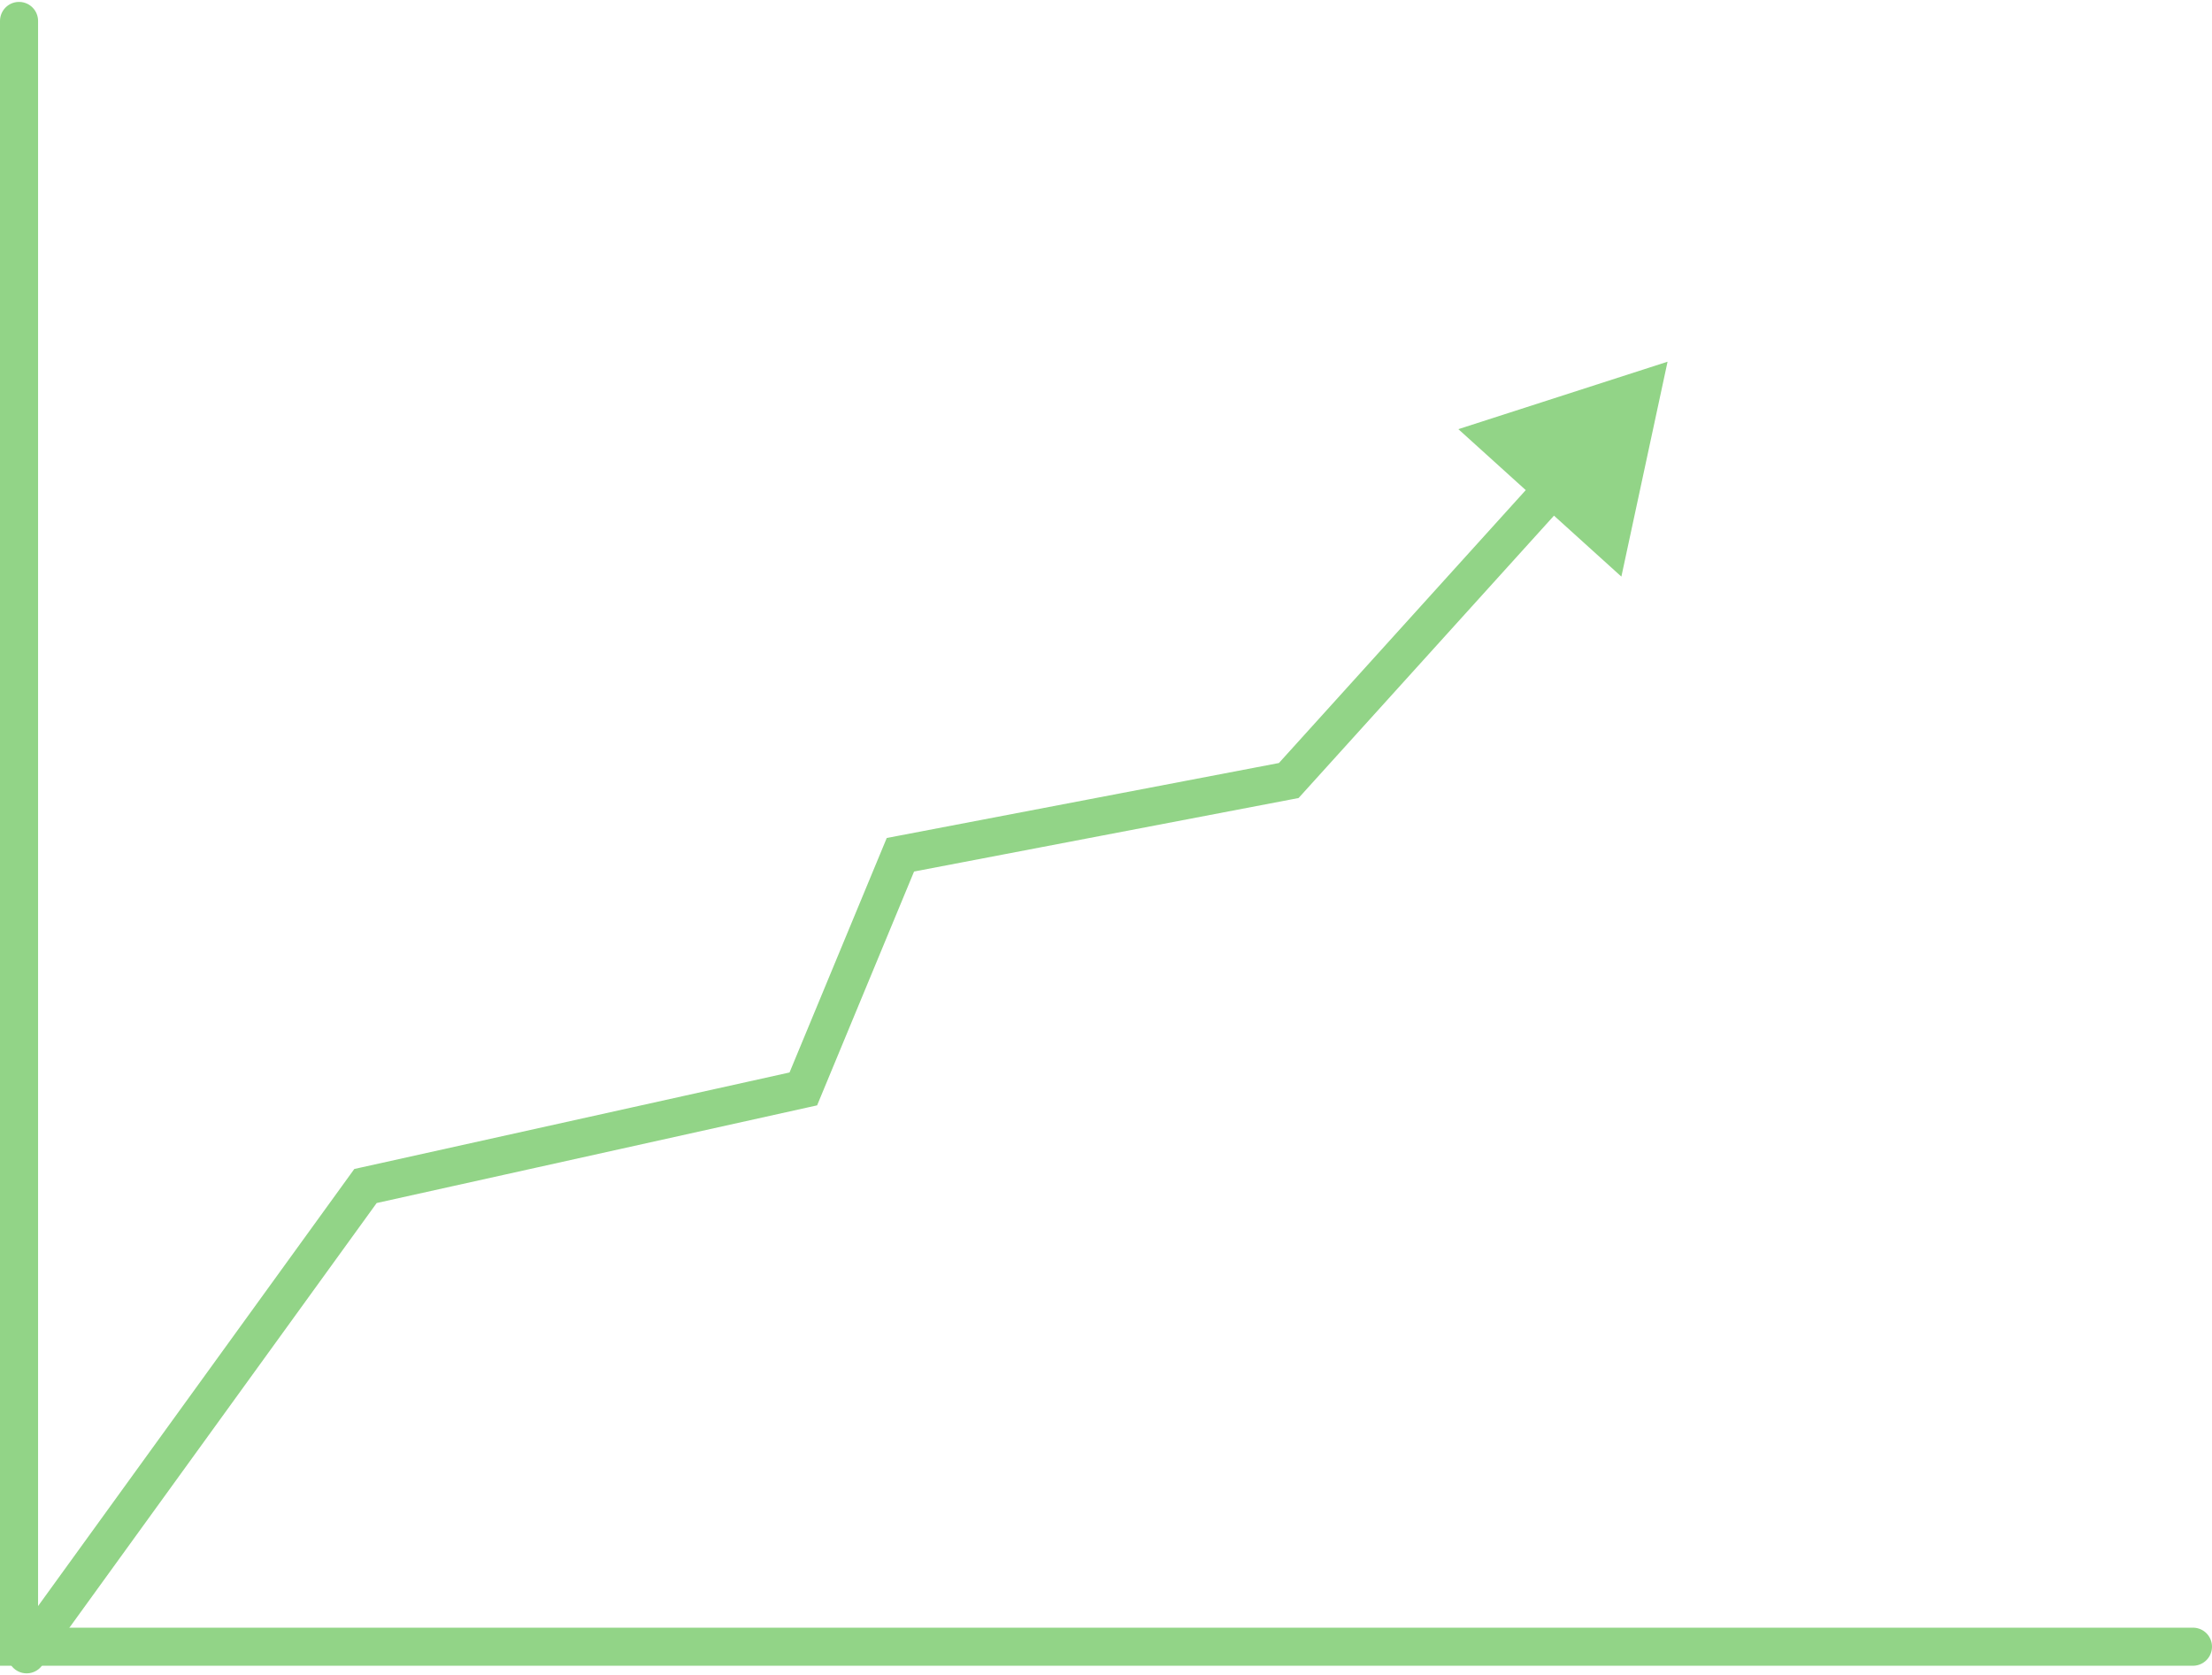
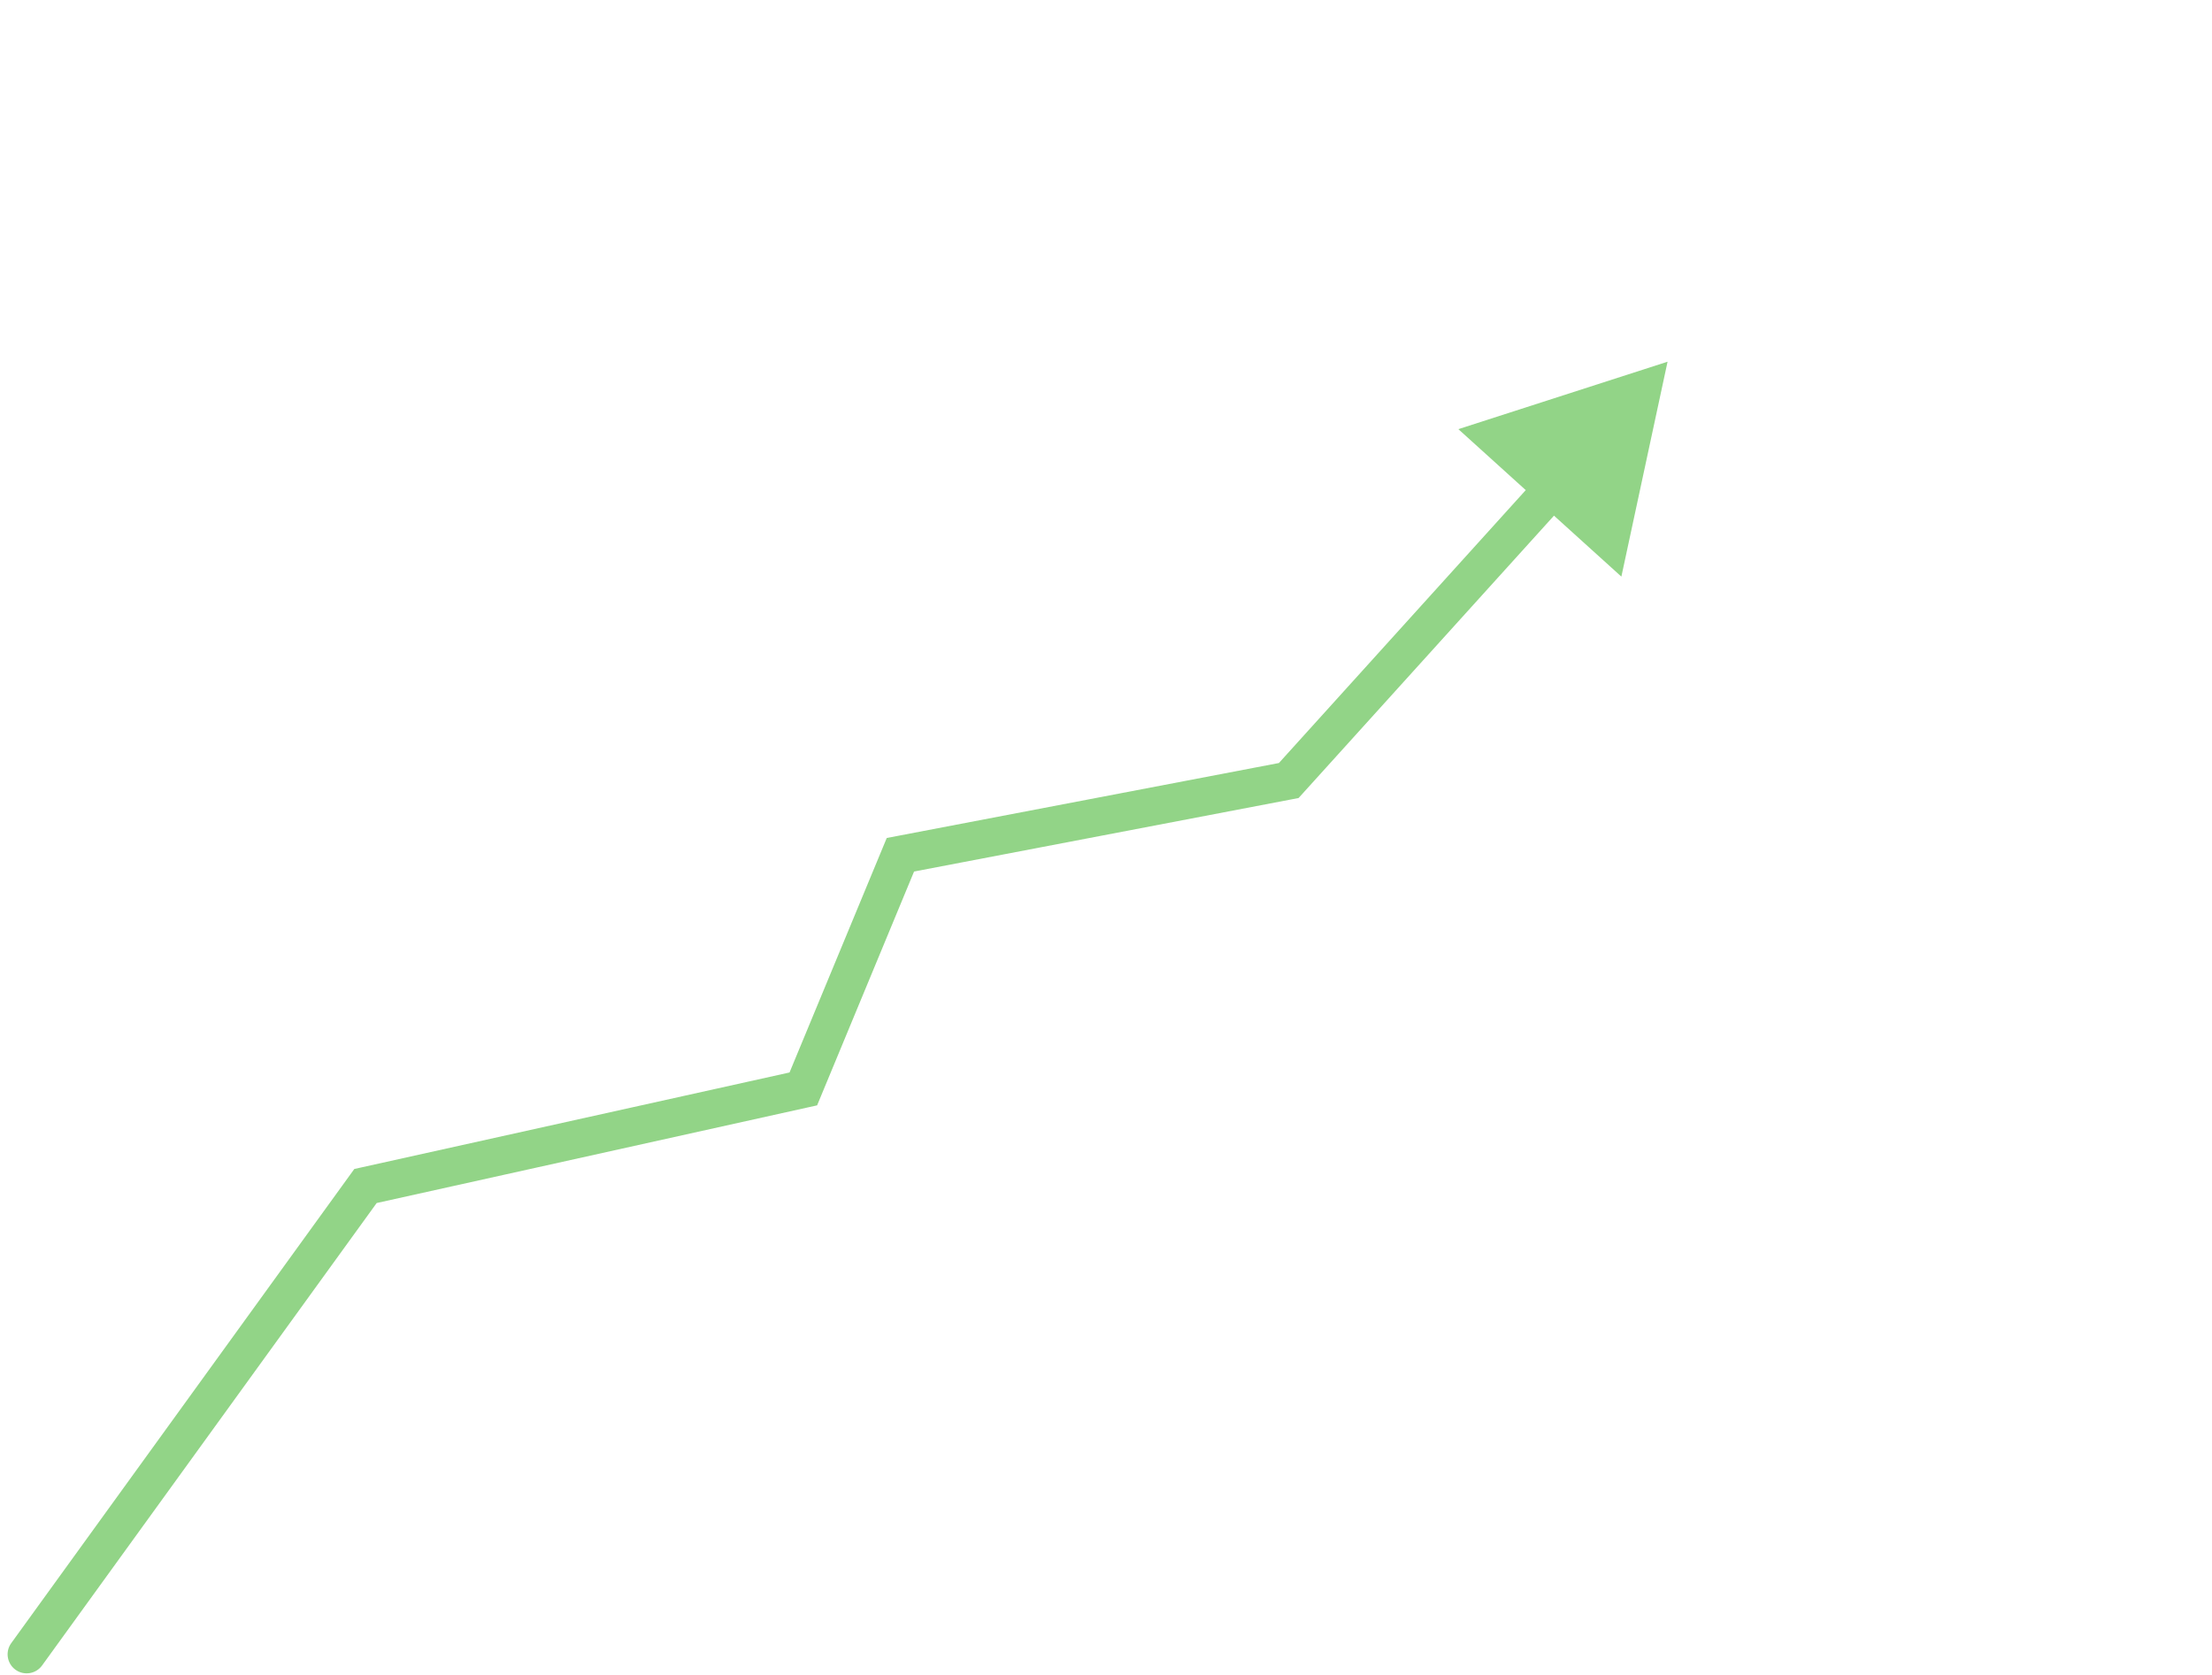
<svg xmlns="http://www.w3.org/2000/svg" width="581" height="440" viewBox="0 0 581 440" fill="none">
-   <path d="M5 5.5V432.5H576" stroke="#92D487" stroke-width="10" stroke-linecap="round" />
  <path d="M2.949 431.569C1.33 433.806 1.832 436.932 4.069 438.551C6.306 440.17 9.432 439.668 11.051 437.431L2.949 431.569ZM96 311.5L94.918 306.619L93.063 307.03L91.949 308.569L96 311.5ZM211 286L212.082 290.881L214.622 290.318L215.619 287.915L211 286ZM236.5 224.5L235.561 219.589L232.914 220.095L231.881 222.585L236.5 224.5ZM338.5 205L339.439 209.911L341.084 209.596L342.208 208.354L338.5 205ZM438 95L383.05 112.716L425.867 151.446L438 95ZM7 434.5L11.051 437.431L100.051 314.431L96 311.5L91.949 308.569L2.949 431.569L7 434.5ZM96 311.5L97.082 316.381L212.082 290.881L211 286L209.918 281.119L94.918 306.619L96 311.5ZM211 286L215.619 287.915L241.119 226.415L236.5 224.5L231.881 222.585L206.381 284.085L211 286ZM236.5 224.5L237.439 229.411L339.439 209.911L338.5 205L337.561 200.089L235.561 219.589L236.5 224.5ZM338.5 205L342.208 208.354L411.521 131.727L407.813 128.373L404.105 125.019L334.792 201.646L338.5 205Z" fill="#92D487" />
</svg>